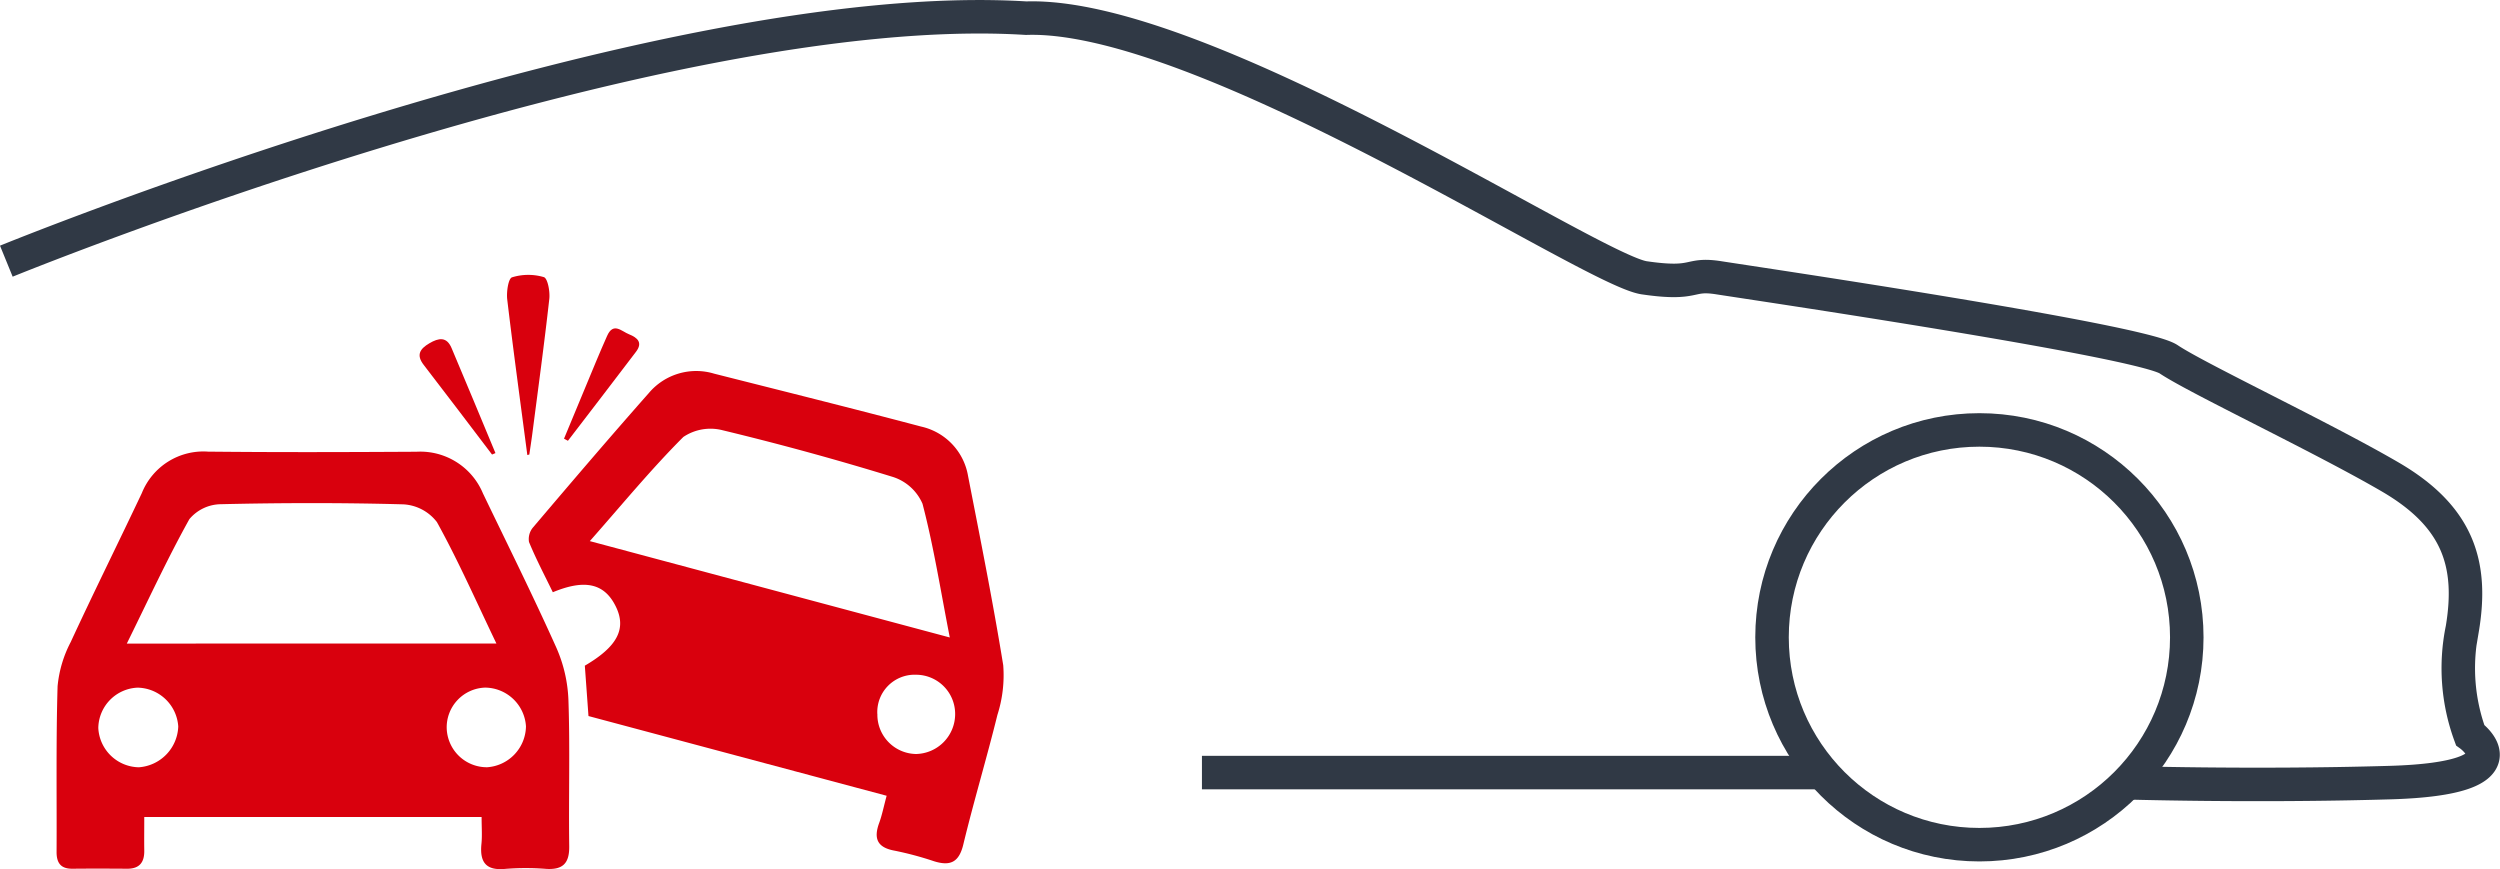
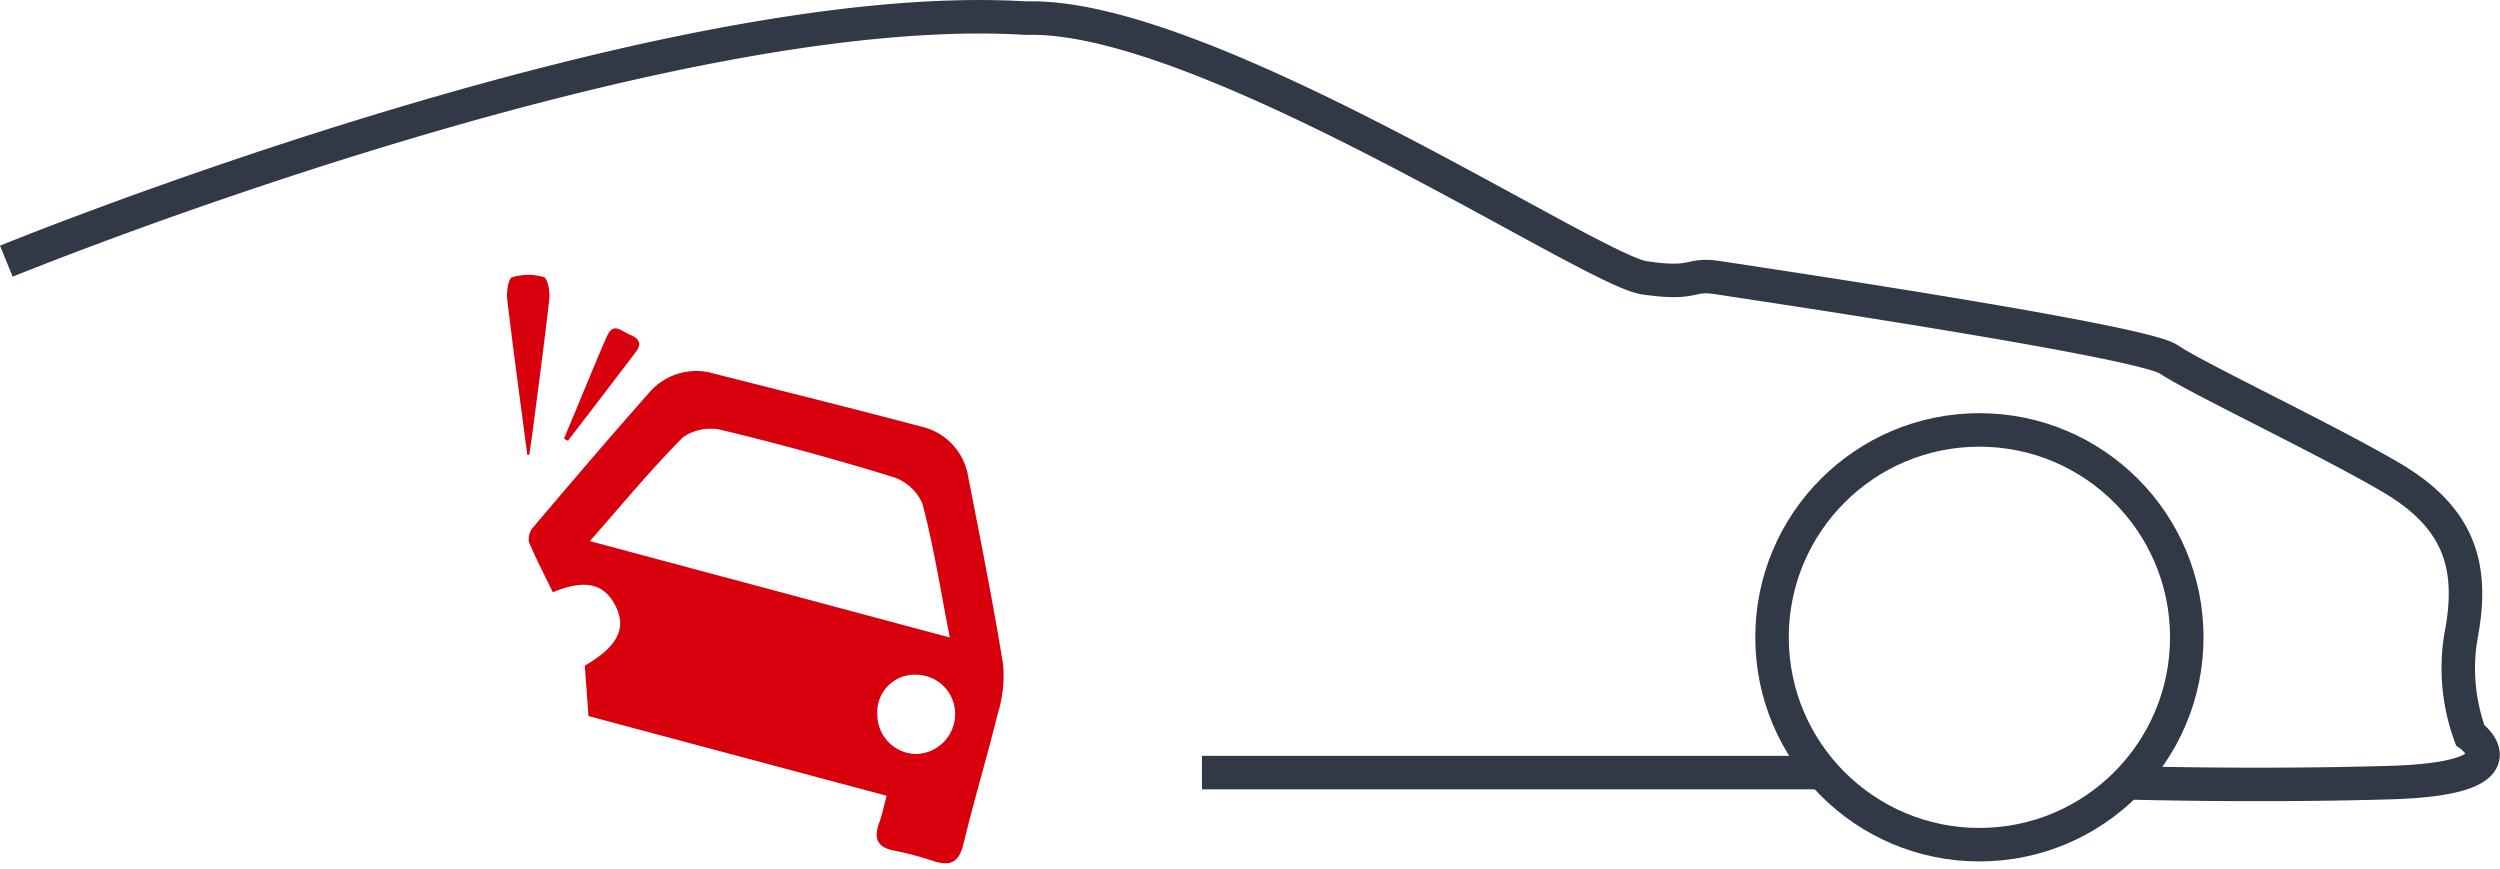
<svg xmlns="http://www.w3.org/2000/svg" width="149.257" height="51.897" viewBox="0 0 149.257 51.897">
  <g id="Gruppe_6982" data-name="Gruppe 6982" transform="translate(-646.622 -1194.56)">
    <g id="Gruppe_830" data-name="Gruppe 830" transform="translate(647 1195.563)">
      <path id="Pfad_644" data-name="Pfad 644" d="M-11603.617-14537.848s38.875-15.871,60.887-14.508c10.564-.35,33.7,15.031,36.9,15.5s2.566-.3,4.459,0,25.176,3.738,26.85,4.865,9.18,4.666,13.23,7.027,4.953,5.189,4.3,9.082a11.615,11.615,0,0,0,.469,6.324s3.609,2.594-4.771,2.84-16.113,0-16.113,0" transform="translate(11603.617 14552.438)" fill="none" stroke="#303945" stroke-width="2" />
      <ellipse id="Ellipse_5" data-name="Ellipse 5" cx="12.381" cy="12.381" rx="12.381" ry="12.381" transform="translate(105.417 24.665)" fill="none" stroke="#303945" stroke-width="2" />
      <path id="Pfad_645" data-name="Pfad 645" d="M-11547.89-14530.282h-36.777" transform="translate(11656.048 14575.404)" fill="none" stroke="#303945" stroke-width="2" />
    </g>
    <g id="Gruppe_879" data-name="Gruppe 879" transform="translate(14 160.97)">
      <g id="Gruppe_878" data-name="Gruppe 878" transform="translate(636 1050)">
-         <path id="Pfad_683" data-name="Pfad 683" d="M835.9-153.813h-20.14c0,.707-.009,1.354,0,2,.013.709-.288,1.094-1.03,1.088-1.085-.008-2.171-.011-3.256,0-.7.007-.953-.346-.949-1.012.017-3.295-.038-6.591.06-9.883a7.1,7.1,0,0,1,.783-2.637c1.379-2.983,2.844-5.926,4.249-8.9a3.96,3.96,0,0,1,3.954-2.47c4.147.043,8.3.03,12.443.006a4.052,4.052,0,0,1,3.966,2.487c1.475,3.066,2.994,6.114,4.386,9.218a8.5,8.5,0,0,1,.718,3.128c.1,2.9.007,5.814.047,8.721.014,1.013-.376,1.413-1.376,1.351a15.355,15.355,0,0,0-2.44,0c-1.169.114-1.533-.414-1.425-1.49C835.94-152.692,835.9-153.195,835.9-153.813Zm.885-10.356c-1.2-2.5-2.272-4.935-3.553-7.252a2.713,2.713,0,0,0-2-1.059c-3.637-.1-7.279-.093-10.917-.008a2.49,2.49,0,0,0-1.863.893c-1.325,2.381-2.468,4.863-3.734,7.427Zm-18.995,4.962a2.479,2.479,0,0,0-2.433-2.329,2.448,2.448,0,0,0-2.341,2.41,2.469,2.469,0,0,0,2.418,2.344A2.532,2.532,0,0,0,817.789-159.207Zm18.316-2.332a2.372,2.372,0,0,0-2.289,2.437,2.4,2.4,0,0,0,2.413,2.318,2.488,2.488,0,0,0,2.319-2.444A2.467,2.467,0,0,0,836.106-161.539Z" transform="translate(-810.525 186.181)" fill="#d9000d" fill-rule="evenodd" />
        <path id="Pfad_684" data-name="Pfad 684" d="M935.155-175.674c-.079-1.091-.149-2.053-.218-3.007,1.941-1.135,2.5-2.2,1.852-3.528-.672-1.376-1.827-1.66-3.763-.856-.48-.991-1-1.976-1.422-3a1.075,1.075,0,0,1,.246-.877c2.283-2.688,4.57-5.372,6.906-8.013a3.7,3.7,0,0,1,3.9-1.161c4.122,1.045,8.251,2.07,12.361,3.16a3.644,3.644,0,0,1,2.8,2.952c.734,3.759,1.487,7.516,2.1,11.3a7.766,7.766,0,0,1-.348,2.962c-.638,2.589-1.41,5.145-2.036,7.737-.258,1.071-.783,1.3-1.747,1a19.665,19.665,0,0,0-2.351-.631c-1.039-.186-1.267-.721-.925-1.655.172-.469.269-.967.446-1.624Zm21.571-4.691c-.557-2.852-.965-5.45-1.628-7.982a2.885,2.885,0,0,0-1.761-1.6q-5.039-1.552-10.171-2.789a2.907,2.907,0,0,0-2.348.4c-1.927,1.928-3.665,4.045-5.583,6.218Zm-4.323,4.569a2.347,2.347,0,0,0,2.308,2.388,2.385,2.385,0,0,0,2.335-2.376,2.339,2.339,0,0,0-2.333-2.356A2.229,2.229,0,0,0,952.4-175.795Z" transform="translate(-903.399 202.014)" fill="#d9000d" fill-rule="evenodd" />
        <path id="Pfad_685" data-name="Pfad 685" d="M927.276-210.222c-.406-3.1-.831-6.189-1.2-9.289-.053-.445.064-1.249.286-1.321a3.3,3.3,0,0,1,1.9-.012c.229.071.375.861.326,1.3-.3,2.685-.666,5.363-1.013,8.043-.054.417-.12.833-.18,1.249Z" transform="translate(-899.171 220.979)" fill="#d9000d" fill-rule="evenodd" />
-         <path id="Pfad_686" data-name="Pfad 686" d="M907.96-197.583c-1.357-1.784-2.706-3.573-4.076-5.347-.467-.6-.23-.962.332-1.293s1.034-.409,1.328.283c.884,2.086,1.748,4.18,2.62,6.271Z" transform="translate(-881.962 208.31)" fill="#d9000d" fill-rule="evenodd" />
        <path id="Pfad_687" data-name="Pfad 687" d="M940.677-200.667q.964-2.322,1.929-4.643.312-.748.641-1.488c.375-.852.865-.277,1.318-.1.5.2.826.494.412,1.039-1.348,1.778-2.709,3.546-4.066,5.317Z" transform="translate(-910.382 210.448)" fill="#d9000d" fill-rule="evenodd" />
      </g>
    </g>
  </g>
</svg>